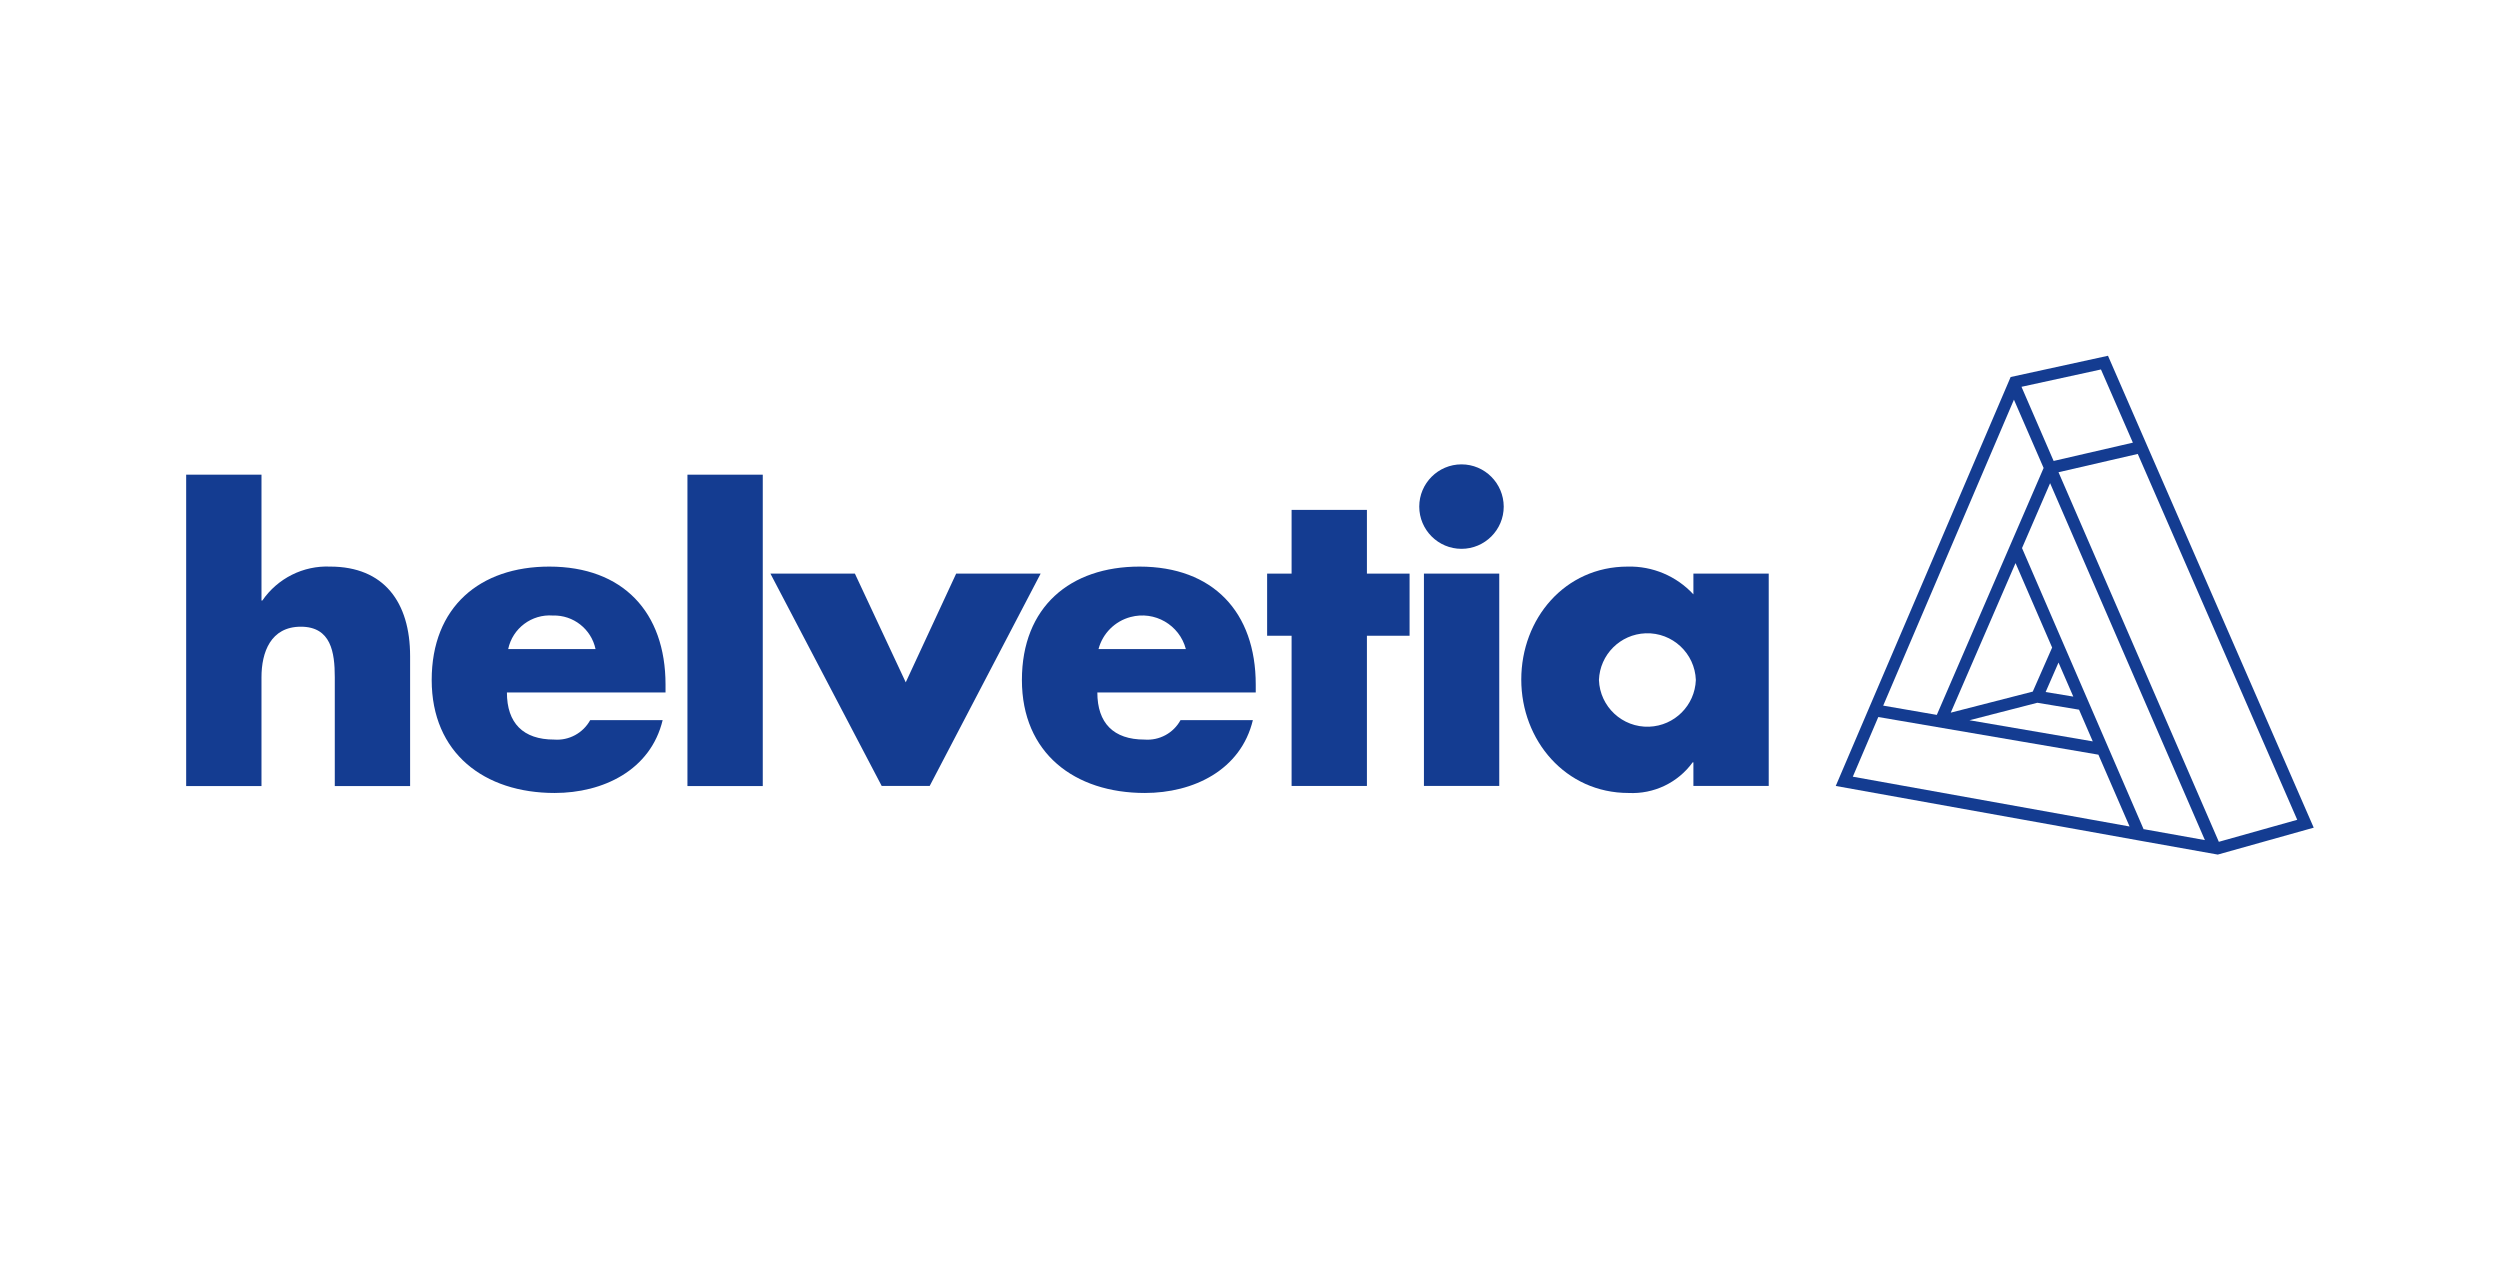
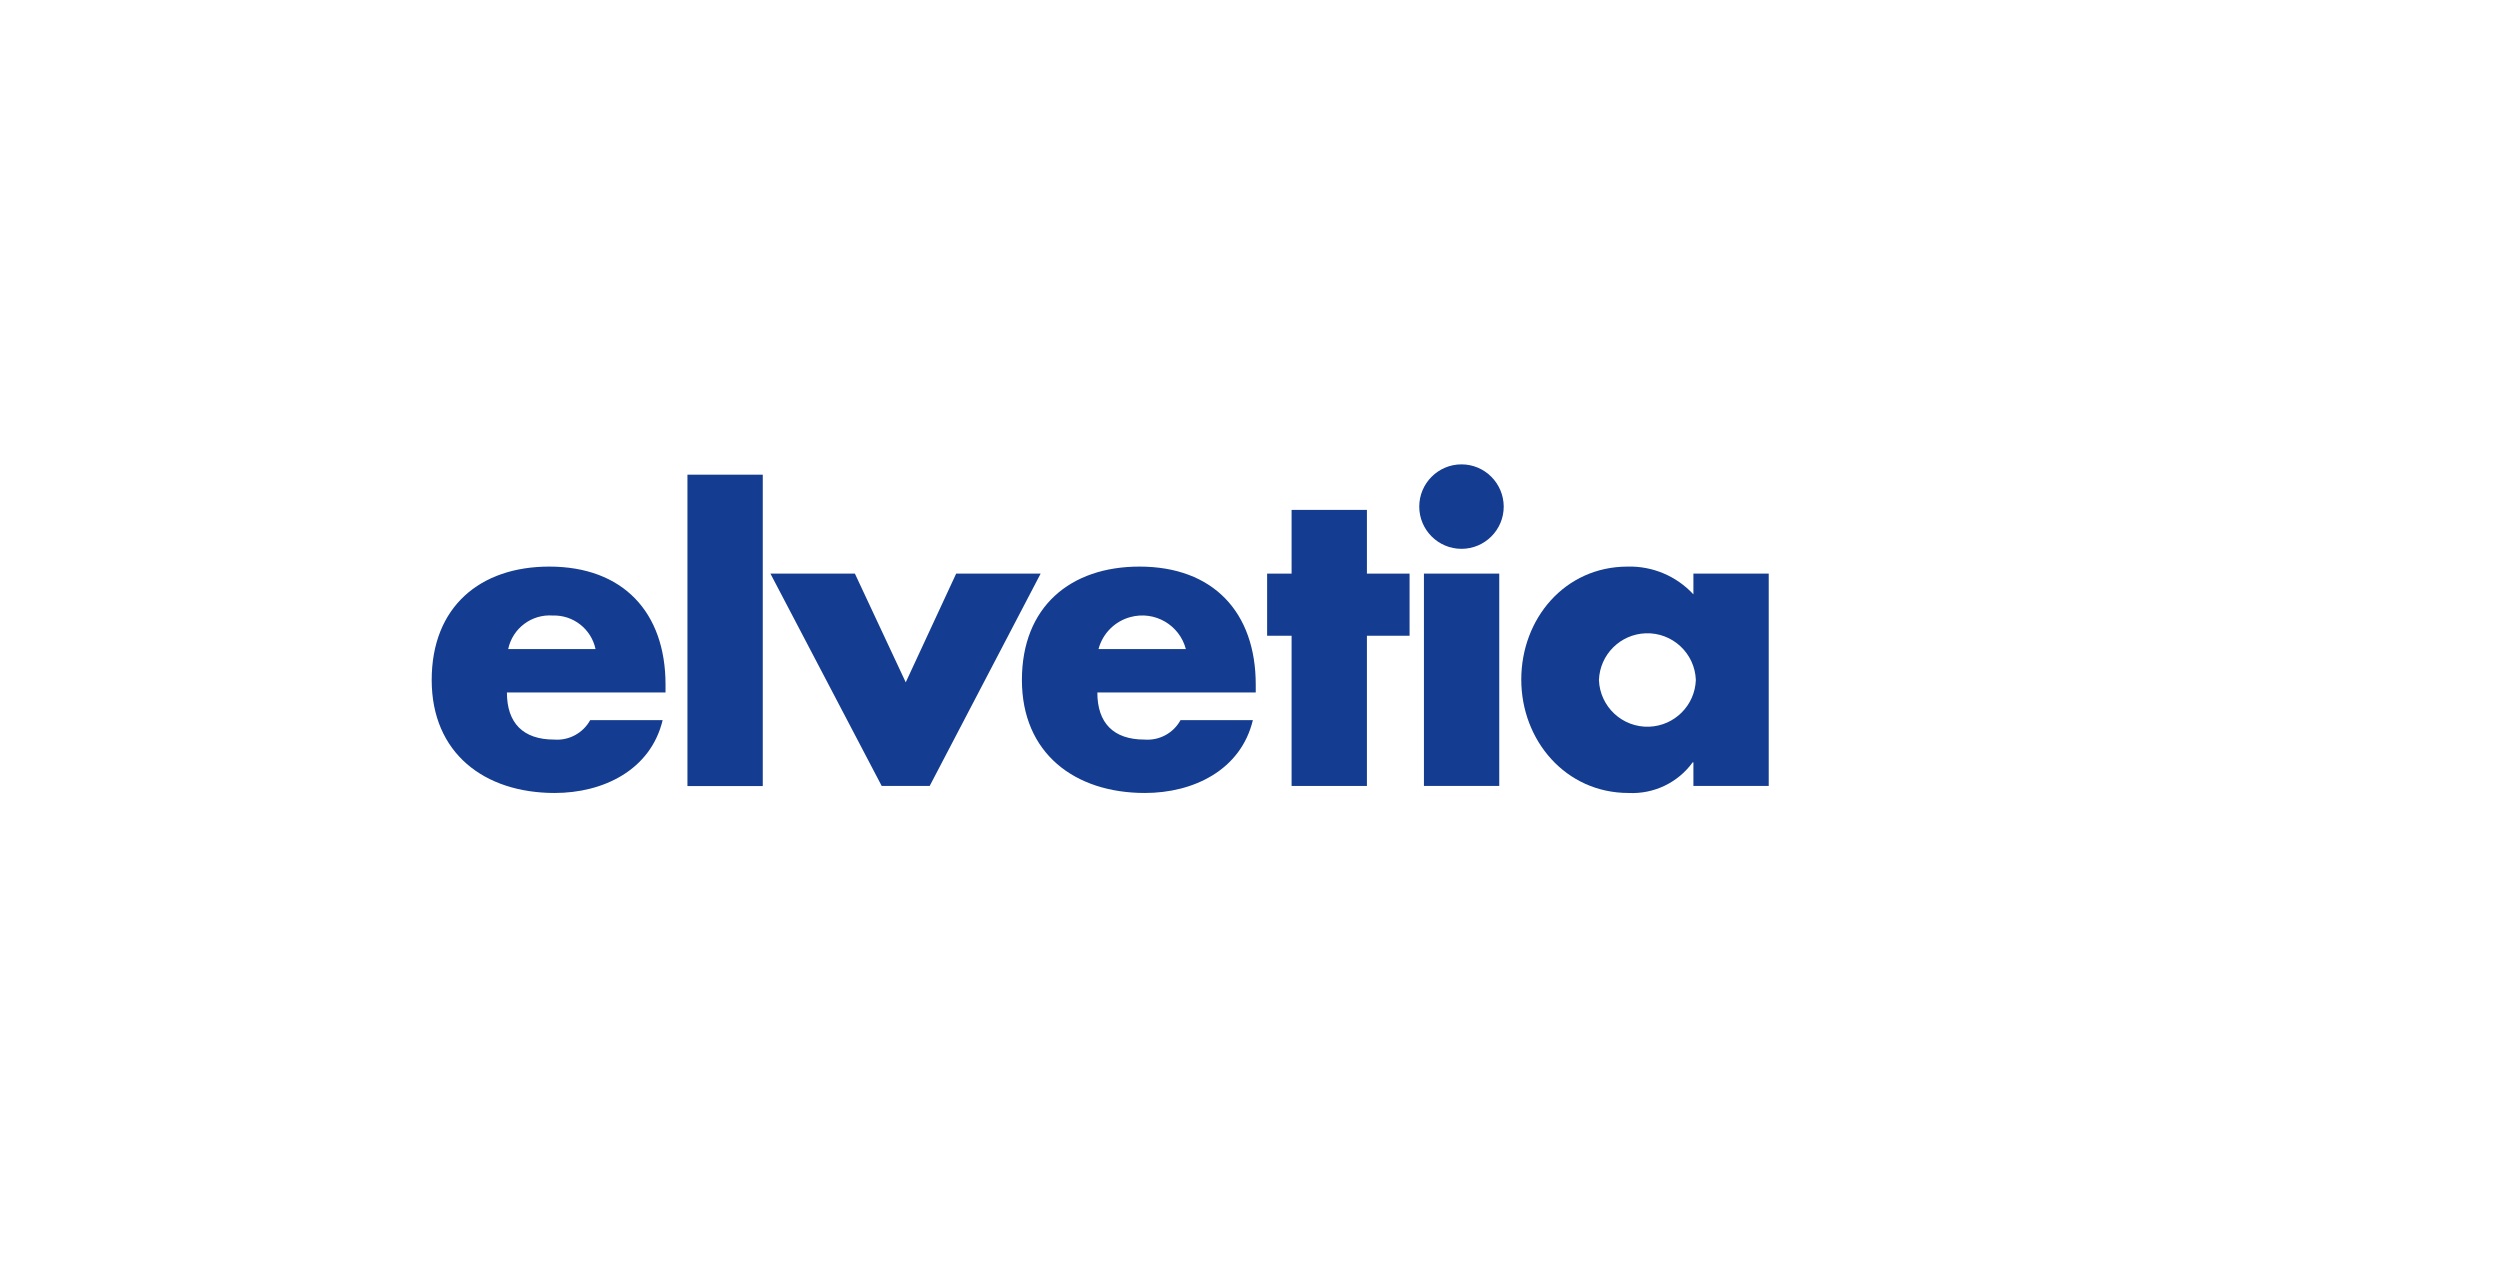
<svg xmlns="http://www.w3.org/2000/svg" id="Logo" viewBox="0 0 235 120">
  <defs>
    <style>.cls-1{fill:#143c91;stroke-width:0px;}</style>
  </defs>
  <g id="Helvetia_Logo">
-     <path id="Pfad_899" class="cls-1" d="M174.16,73.02l2.4-5.62,20.69,3.54,2.93,6.75-26.01-4.68ZM185.1,67.71l6.41-1.65,3.92.65,1.29,2.98-11.61-1.99ZM192.29,65.05l1.21-2.77,1.39,3.2-2.6-.43ZM189.46,52.93l3.44,7.94-1.82,4.14-7.71,1.98,6.09-14.06ZM201.57,77.95h-.07s-11.43-26.43-11.43-26.43l2.64-6.1,14.55,33.55-5.7-1.02ZM193.5,44.39l7.45-1.72,14.99,34.39-7.37,2.07-15.07-34.74ZM177.02,66.33l12.29-28.76,2.79,6.42-10.04,23.21-5.03-.87ZM190.02,36.36l7.47-1.63,3,6.88-7.45,1.72-3.02-6.97ZM198.16,33.44l-9.16,2-13.36,31.23-3.08,7.21,28.8,5.18,7.11,1.27,9.02-2.53-15.66-35.91-3.68-8.45Z" />
    <g id="Gruppe_271">
      <g id="Gruppe_270">
-         <path id="Pfad_900" class="cls-1" d="M24.58,44.62v11.83h.08c1.44-2.09,3.85-3.3,6.38-3.19,5.05,0,7.51,3.35,7.51,8.41v12.22h-7.08v-10.23c0-2.34-.35-4.75-3.19-4.75s-3.7,2.41-3.7,4.75v10.23h-7.08v-29.27h7.08Z" />
        <path id="Pfad_901" class="cls-1" d="M62.55,65.09h-14.9c0,2.88,1.52,4.43,4.44,4.43,1.39.11,2.72-.61,3.39-1.83h6.81c-1.13,4.71-5.6,6.85-10.15,6.85-6.61,0-11.56-3.74-11.56-10.62s4.55-10.66,11.05-10.66c6.92,0,10.93,4.28,10.93,11.09v.75ZM55.98,61.01c-.4-1.88-2.09-3.21-4.01-3.15-1.99-.15-3.79,1.2-4.2,3.15h8.21Z" />
        <rect id="Rechteck_198" class="cls-1" x="64.62" y="44.62" width="7.08" height="29.27" />
        <path id="Pfad_902" class="cls-1" d="M85.13,64.16l4.75-10.24h7.94l-10.43,19.96h-4.51l-10.46-19.96h7.94l4.79,10.24Z" />
        <path id="Pfad_903" class="cls-1" d="M118.05,65.09h-14.9c0,2.88,1.52,4.43,4.43,4.43,1.39.11,2.72-.6,3.39-1.83h6.8c-1.13,4.71-5.6,6.85-10.15,6.85-6.61,0-11.56-3.74-11.56-10.62s4.55-10.66,11.05-10.66c6.92,0,10.93,4.28,10.93,11.09v.74ZM111.47,61.01c-.6-2.27-2.93-3.62-5.2-3.01-1.47.39-2.62,1.54-3.01,3.01h8.21Z" />
        <path id="Pfad_904" class="cls-1" d="M128.49,73.88h-7.08v-14.12h-2.3v-5.84h2.3v-5.99h7.08v5.99h4.01v5.84h-4.01v14.12Z" />
        <path id="Pfad_905" class="cls-1" d="M141.35,47.62c0,2.19-1.78,3.97-3.97,3.97s-3.97-1.78-3.97-3.97,1.78-3.97,3.97-3.97c0,0,0,0,0,0,2.19,0,3.96,1.78,3.97,3.97M140.93,73.88h-7.08v-19.96h7.08v19.96Z" />
        <path id="Pfad_906" class="cls-1" d="M166.26,73.88h-7.08v-2.22h-.07c-1.39,1.92-3.66,3-6.03,2.88-5.91,0-10.08-4.94-10.08-10.66s4.09-10.62,10-10.62c2.34-.06,4.59.89,6.18,2.61v-1.95h7.08v19.96ZM150.3,63.92c.09,2.51,2.2,4.48,4.72,4.39,2.39-.09,4.3-2,4.39-4.39-.09-2.51-2.2-4.48-4.72-4.39-2.39.09-4.3,2-4.39,4.39" />
      </g>
    </g>
  </g>
</svg>